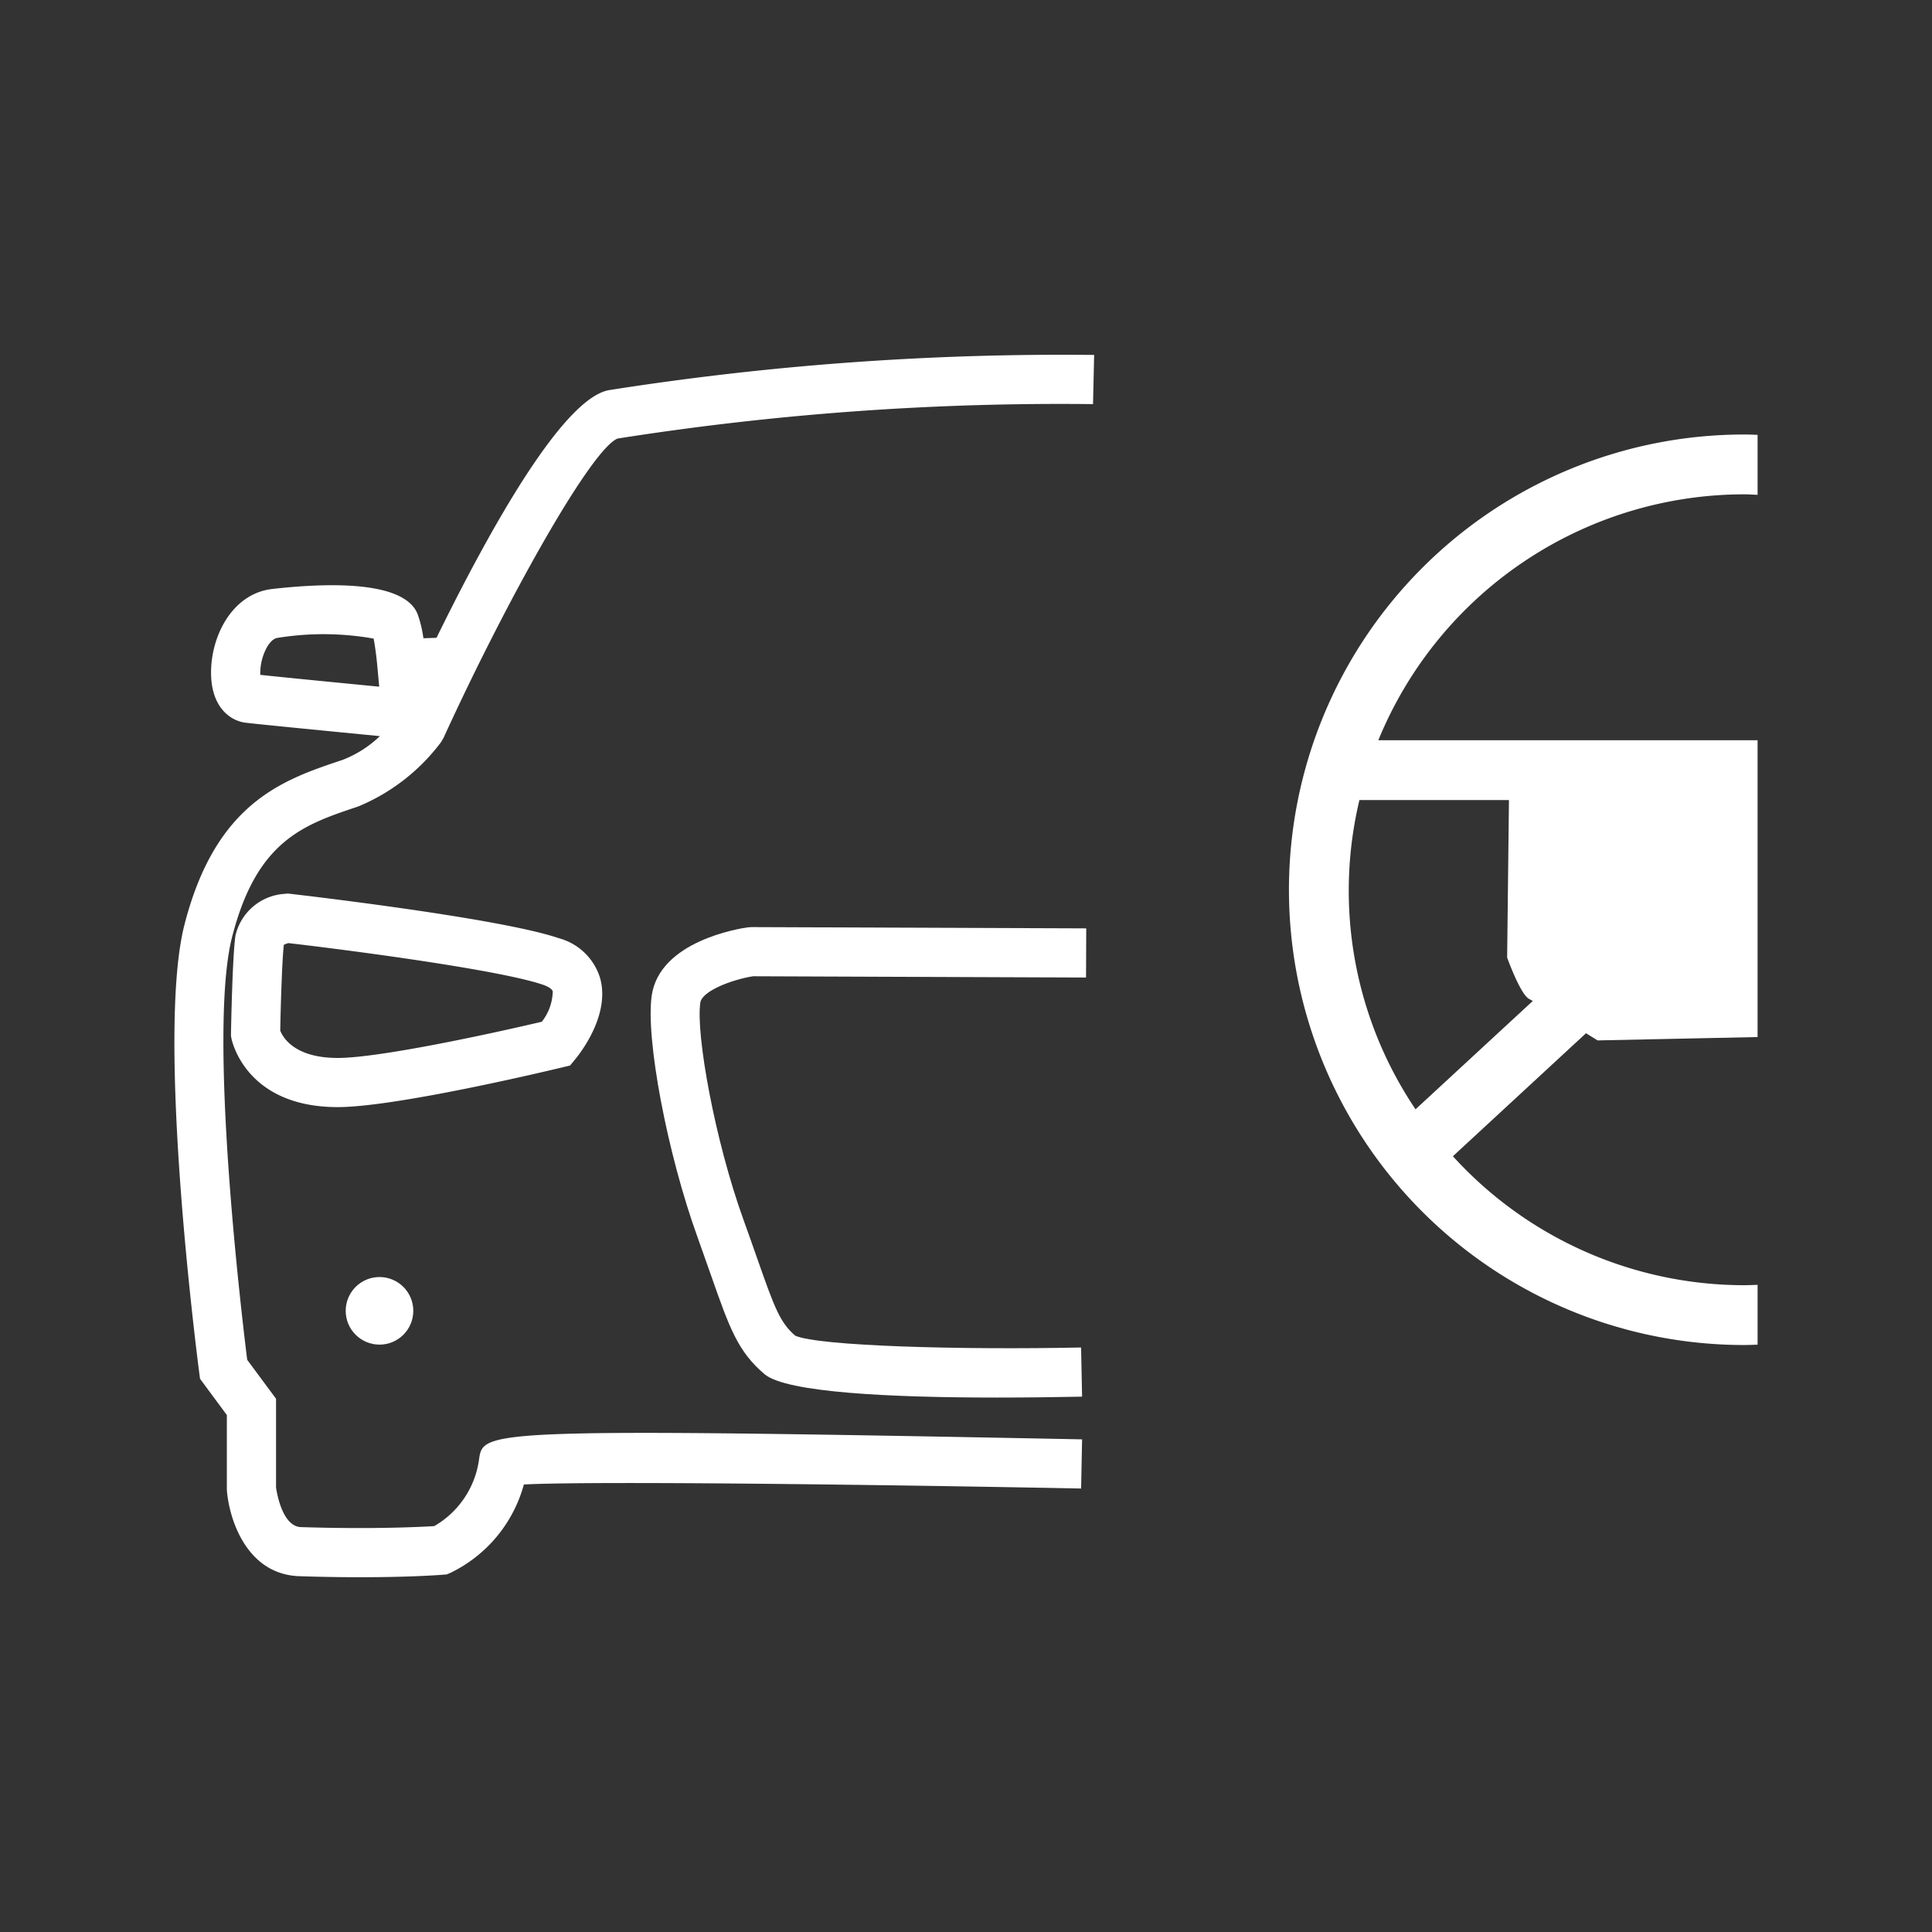
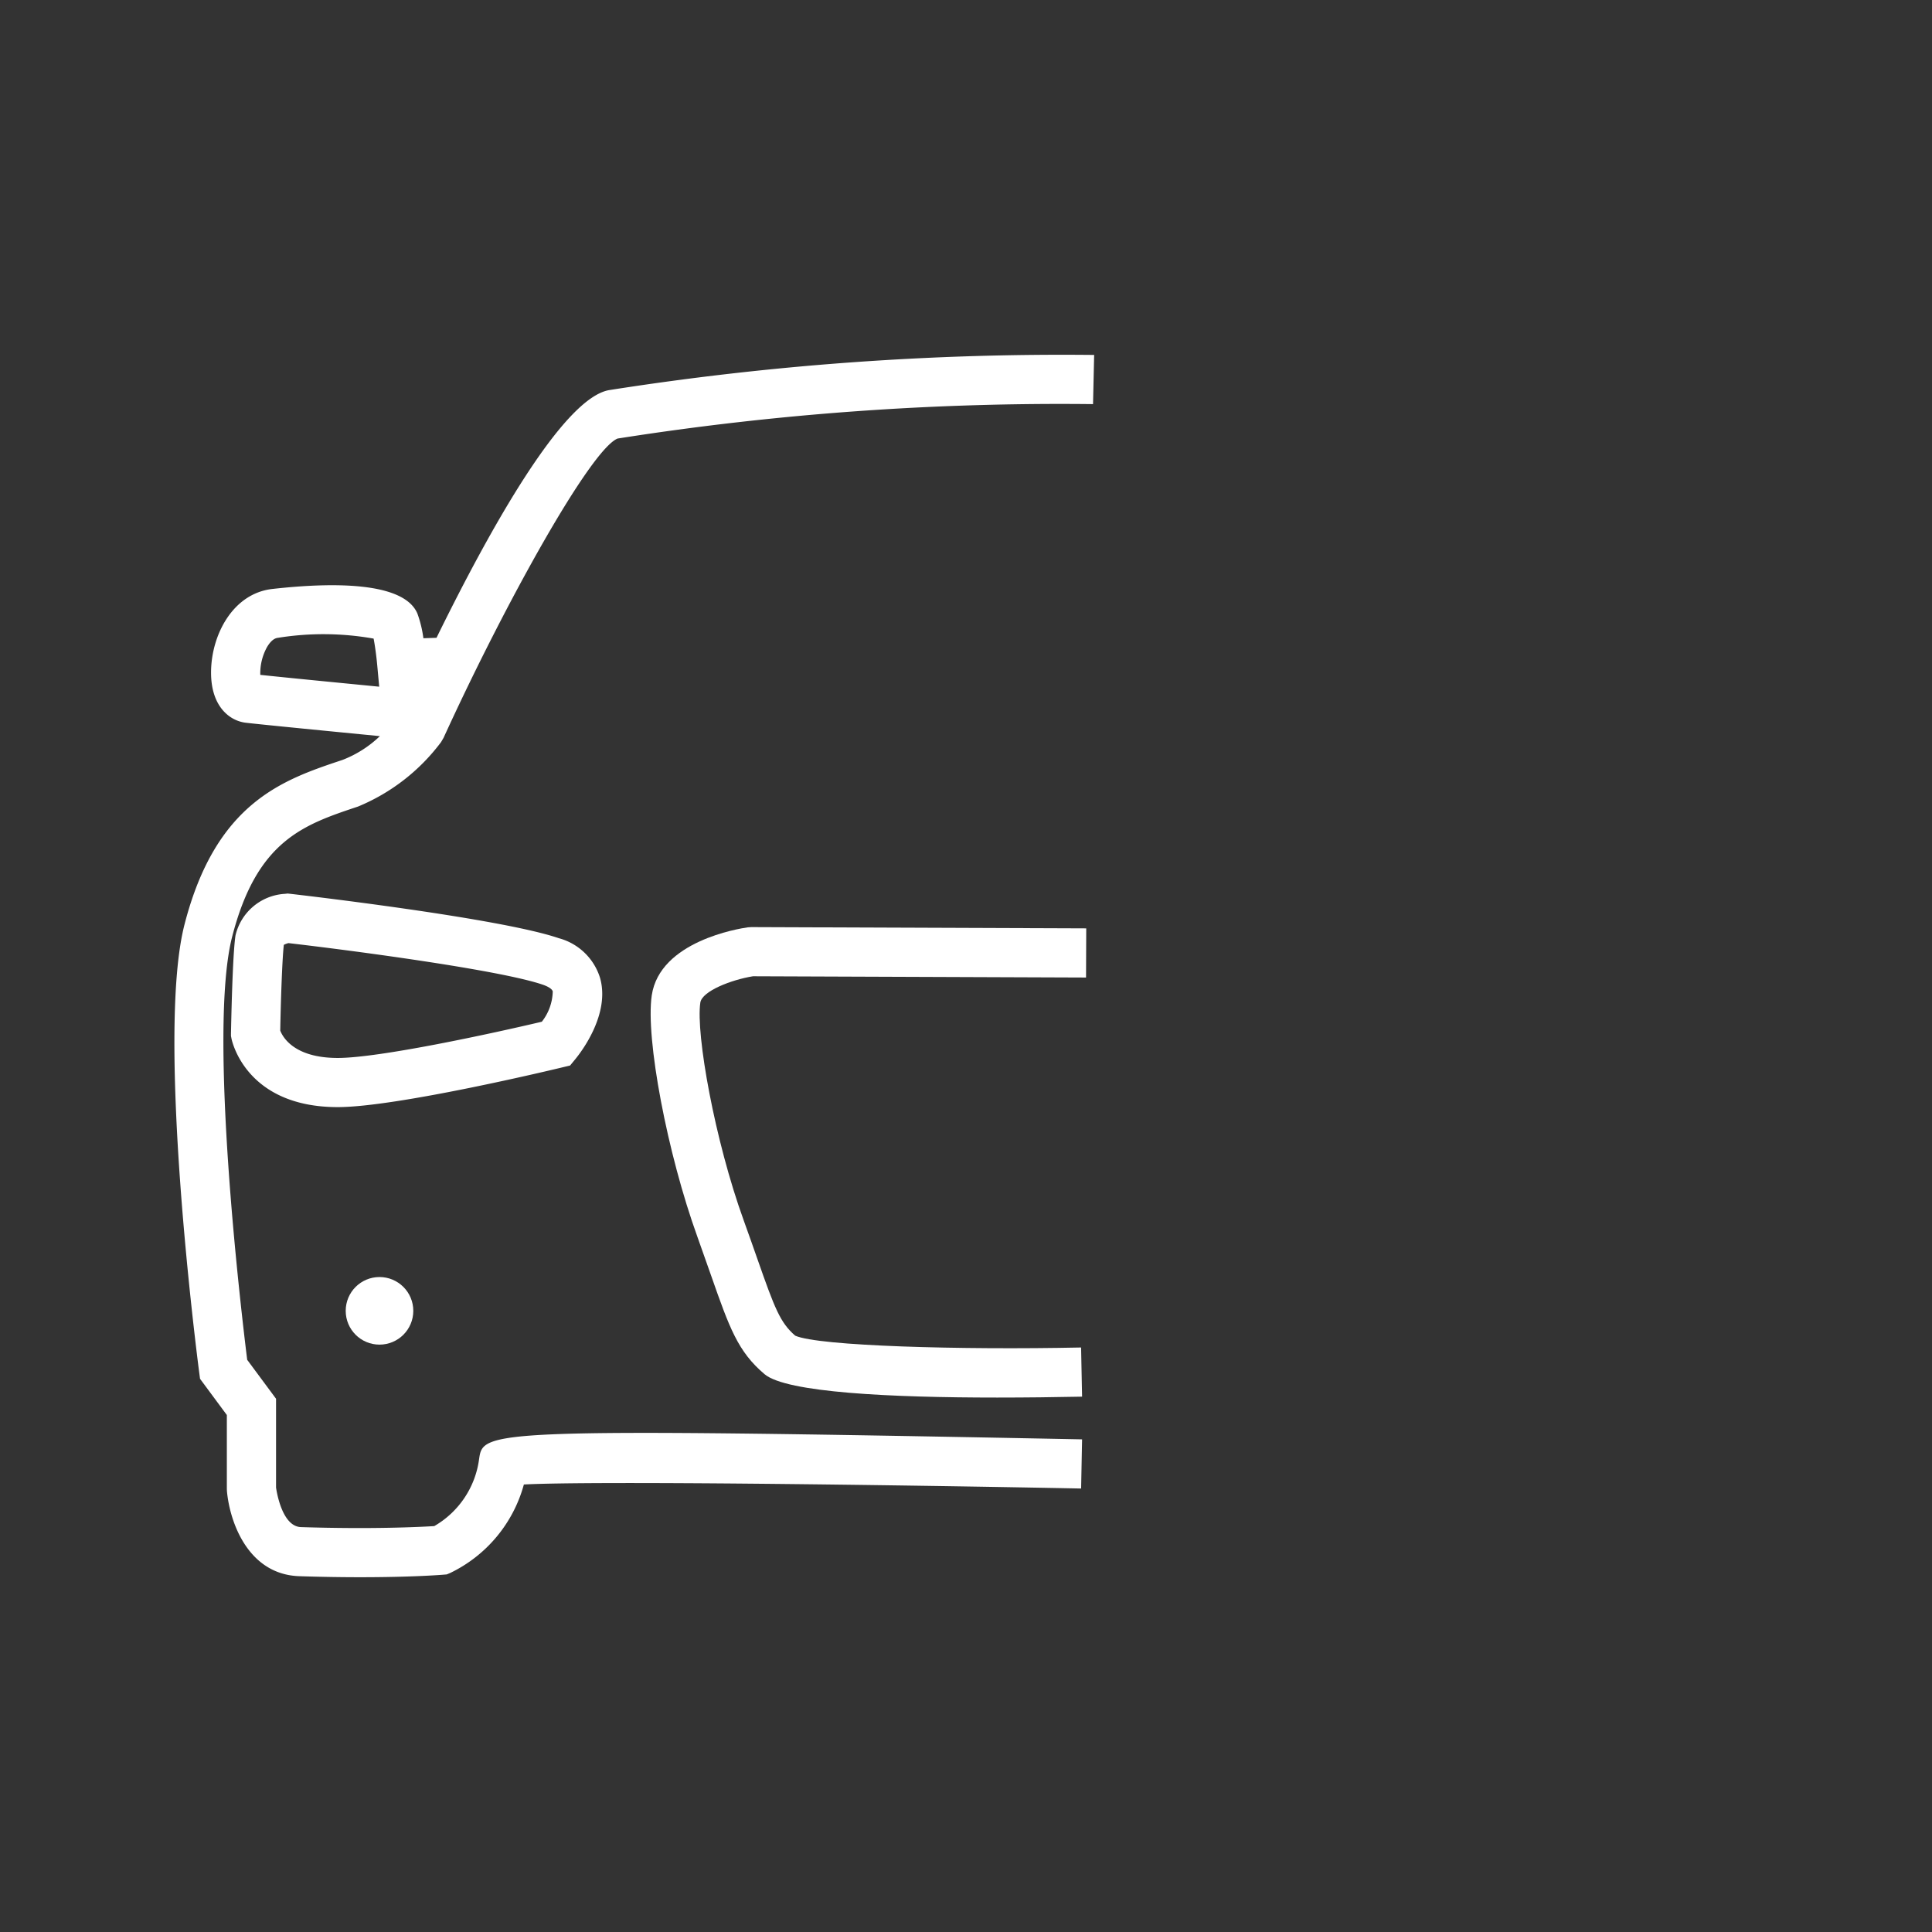
<svg xmlns="http://www.w3.org/2000/svg" width="128" height="128" viewBox="0 0 128 128">
  <rect x="0" y="0" width="128" height="128" fill="#333333" stroke="none" />
  <g>
    <g>
      <path d="M66.071,92.592c-7.063,0-13.967-.33-15.415-1.547-1.775-1.5-2.33-3.077-3.545-6.541-.259-.739-.554-1.58-.9-2.544-2.006-5.544-3.45-13.176-3.031-16.012.532-3.591,5.771-4.426,6.366-4.51l.232-.015,22.188.084-.013,3.257L49.887,64.68c-1.415.227-3.374.979-3.489,1.746-.307,2.073.958,9.136,2.873,14.424.353.977.652,1.829.914,2.577,1.142,3.257,1.5,4.2,2.5,5.065,1.551.691,10.98.949,18.94.783l.066,3.257C69.874,92.569,67.967,92.592,66.071,92.592Z" fill="#fff" />
      <path d="M22.376,73.349c-6.06,0-7-4.351-7.039-4.537l-.034-.173,0-.176c.011-.53.1-5.218.3-6.49a3.573,3.573,0,0,1,3.275-2.754l.182-.02.183.02c.565.065,13.868,1.6,17.772,2.937a3.923,3.923,0,0,1,2.741,2.636c.679,2.395-1.247,4.9-1.64,5.38l-.346.421-.531.127C36.794,70.829,26.307,73.349,22.376,73.349Zm-3.809-5.068c.163.423.915,1.811,3.809,1.811,2.766,0,10.214-1.62,13.522-2.4a3.37,3.37,0,0,0,.723-2.01c-.062-.219-.482-.383-.66-.444-2.9-.992-12.917-2.3-16.85-2.755a1.566,1.566,0,0,0-.306.114C18.694,63.533,18.6,66.431,18.567,68.281Z" fill="#fff" />
      <circle cx="25.143" cy="86.846" r="2.239" fill="#fff" />
      <path d="M23.721,53.436a13.125,13.125,0,0,0,5.5-4.27l.168-.287c4.107-8.987,9.745-19.1,11.527-19.824a188.478,188.478,0,0,1,31.5-2.281l.074-3.258a193.258,193.258,0,0,0-32.136,2.33c-3.033.531-7.812,9.027-11.434,16.41l-.869.029a7.677,7.677,0,0,0-.4-1.642c-.915-2.136-5.735-2.059-9.612-1.622-2.628.3-4.051,3.071-4.056,5.528-.005,2.262,1.234,3.209,2.3,3.334,1.1.129,5.936.6,8.885.888a7.447,7.447,0,0,1-2.477,1.576c-3.931,1.31-8.387,2.8-10.47,10.916-1.9,7.413.859,28.762.977,29.667l.055.419,1.776,2.4v4.9l.007.148c.185,2.039,1.4,5.521,4.8,5.63,1.512.05,2.862.068,4.035.068,3.43,0,5.36-.156,5.467-.165l.259-.021.239-.1a9.193,9.193,0,0,0,4.872-5.858c4.66-.243,24.442.023,36.919.267l.064-3.257c-39.644-.777-39.67-.582-39.949,1.3a6.038,6.038,0,0,1-2.972,4.447c-.945.058-4.077.216-8.828.067-1.232-.04-1.6-2.257-1.653-2.621V92.671l-1.911-2.579c-.378-3.034-2.61-21.74-1-28.02C17.018,55.672,20.124,54.636,23.721,53.436Zm-6.476-8.724a3.589,3.589,0,0,1,.434-1.82c.155-.269.407-.6.73-.634a19.01,19.01,0,0,1,6.344.051c.087.446.185,1.153.243,1.8l.127,1.386C22.562,45.245,18.85,44.883,17.245,44.712Z" fill="#fff" />
    </g>
-     <path d="M116.445,85.124c-.295.01-.589.024-.887.024a26.1,26.1,0,0,1-19.3-8.544l8.819-8.15.767.476,10.6-.223V49.042H91.318a26.228,26.228,0,0,1,24.24-16.292c.3,0,.591.024.887.034V28.81c-.295-.009-.59-.023-.887-.023a30.162,30.162,0,0,0,0,60.324c.3,0,.592-.014.887-.023ZM93.783,73.494a25.912,25.912,0,0,1-3.718-20.489h9.907l-.12,10.436s.877,2.455,1.461,2.745c.053.025.139.073.239.13Z" fill="#fff" />
  </g>
</svg>